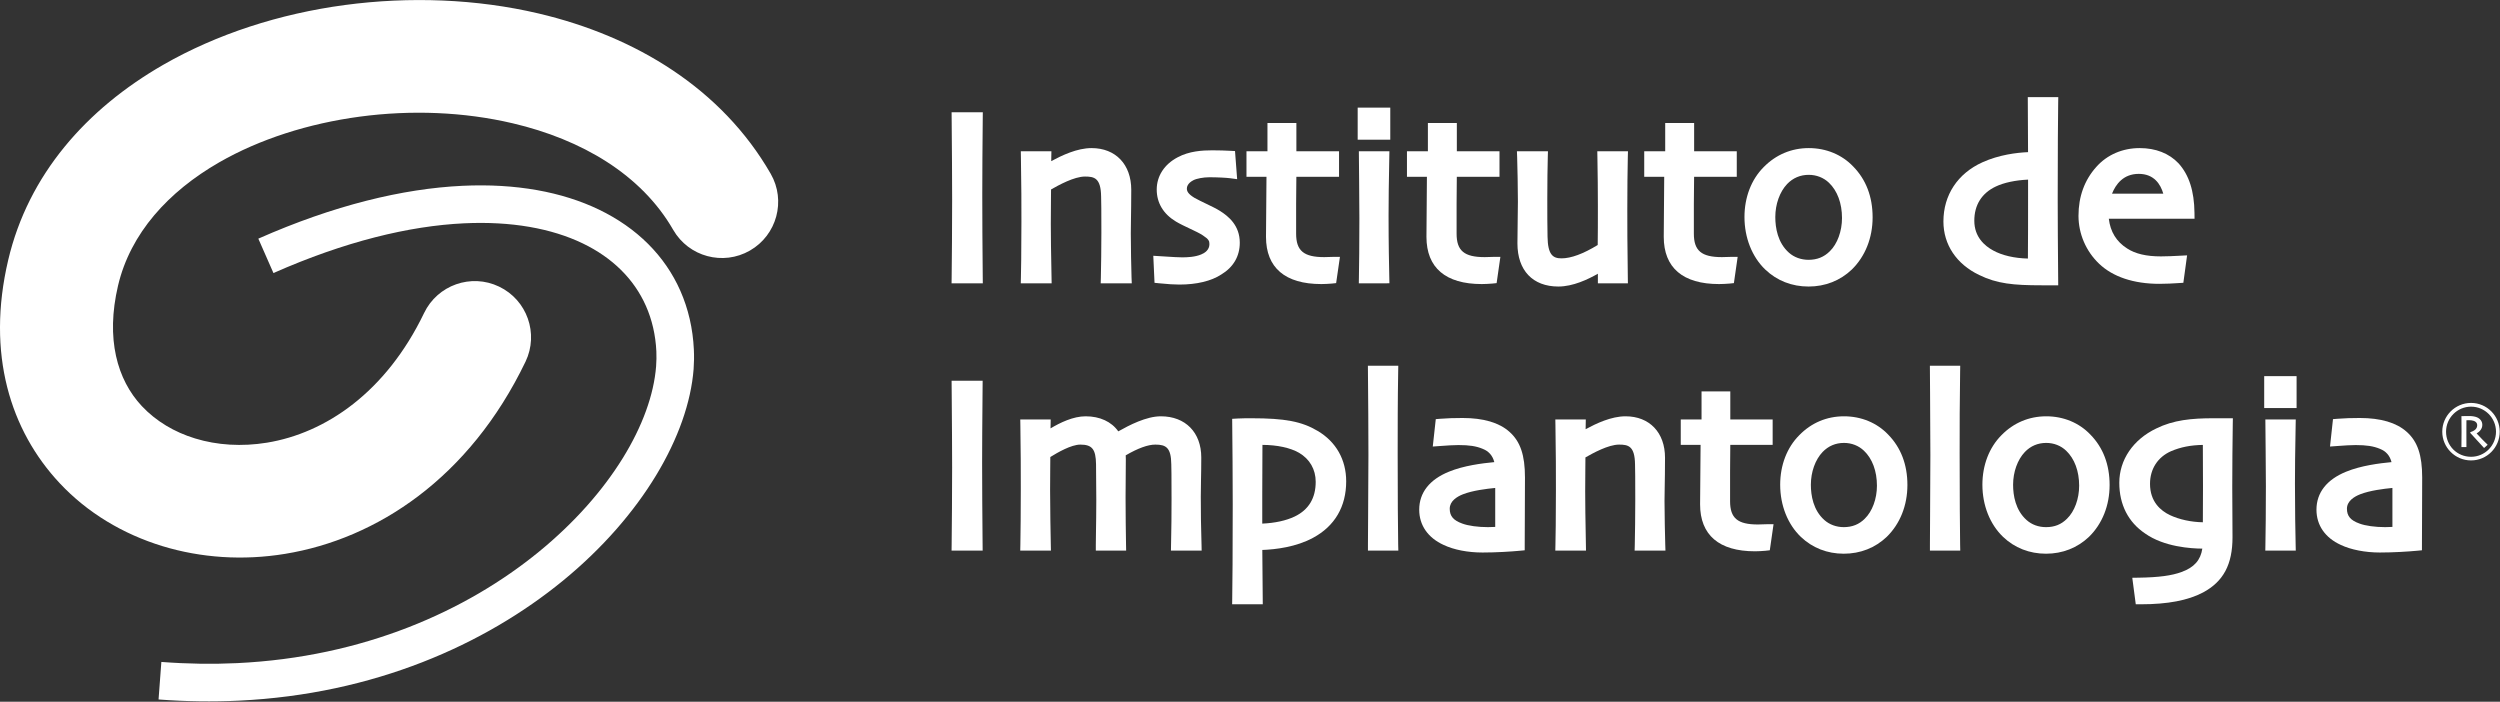
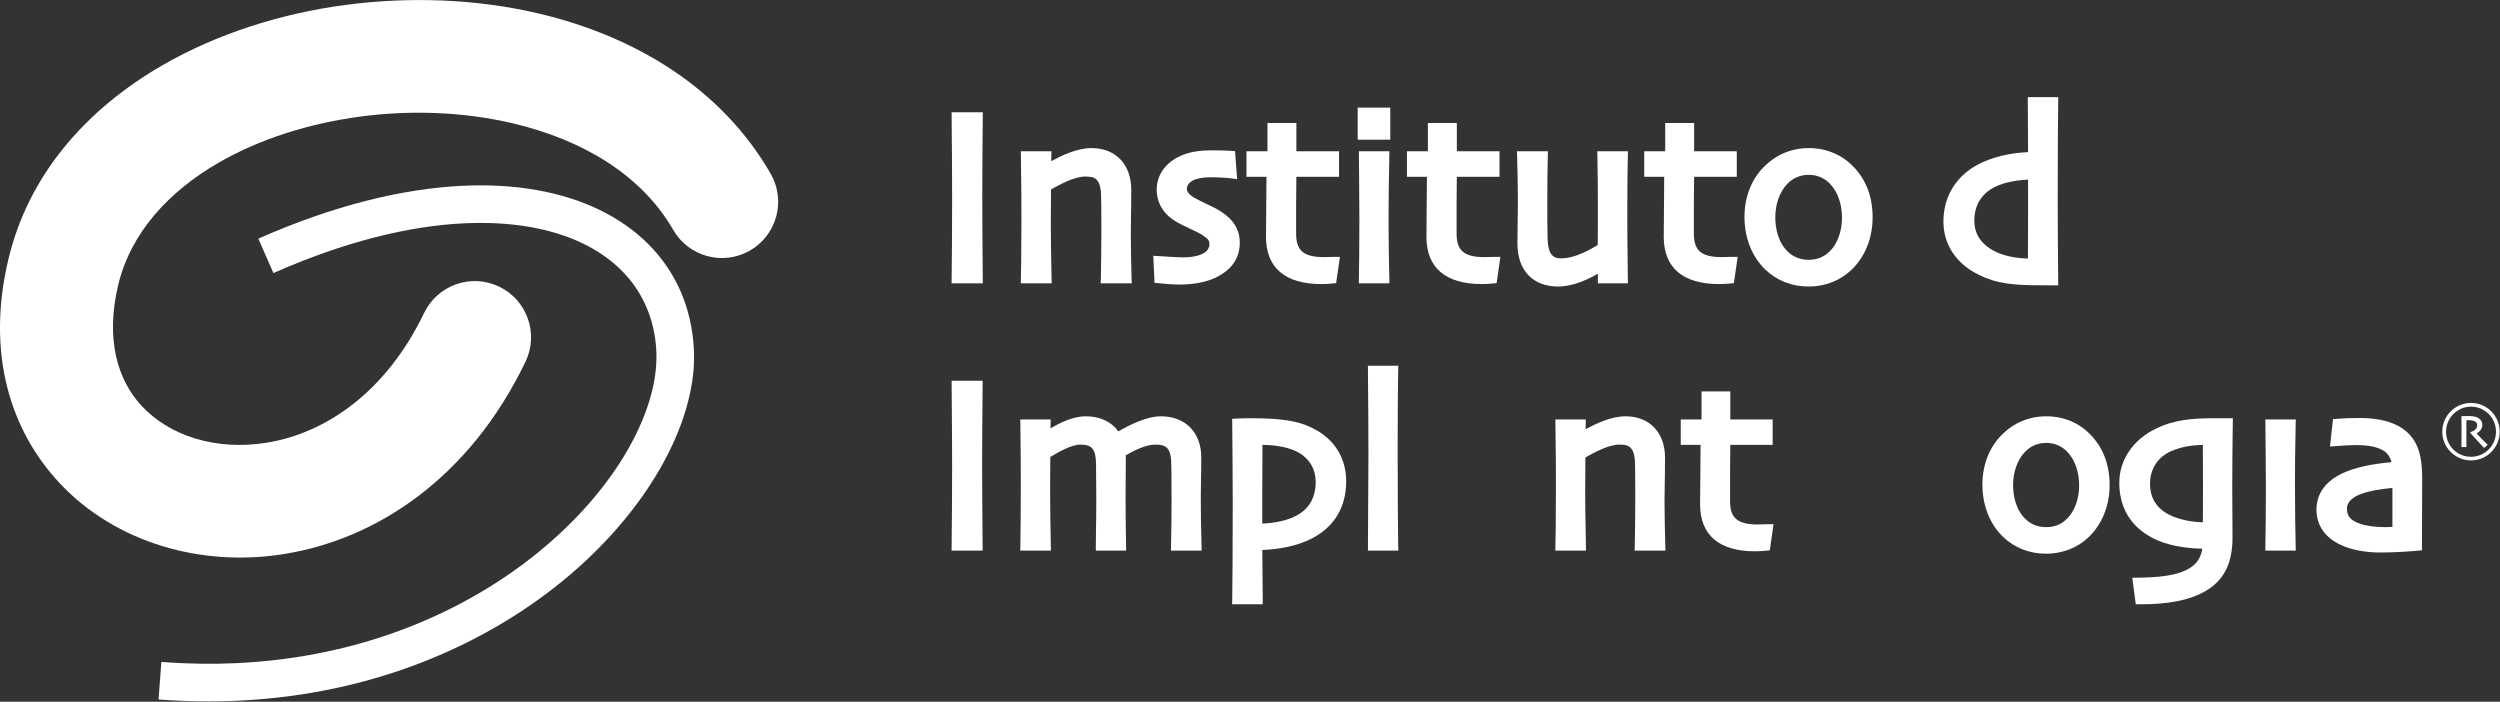
<svg xmlns="http://www.w3.org/2000/svg" width="100%" height="100%" viewBox="0 0 4806 1349" version="1.1" xml:space="preserve" style="fill-rule:evenodd;clip-rule:evenodd;stroke-linejoin:round;stroke-miterlimit:2;">
  <rect x="0" y="0" width="4806" height="1349" fill="#333333" stroke="none" />
  <g transform="matrix(1,0,0,1,-5658.48,-5026.23)">
    <g transform="matrix(4.167,0,0,4.167,5580.7,3946.36)">
      <g transform="matrix(1,0,0,1,267.104,509.978)">
        <path d="M0,-244.622C-28.583,-251.338 -59.497,-252.508 -89.385,-248.511C-119.309,-244.505 -148.378,-235.161 -173.206,-220.892C-208.595,-200.529 -235.395,-170.253 -244.658,-130.85C-254.84,-87.558 -243.641,-52.178 -220.856,-27.871C-208.127,-14.287 -191.742,-4.456 -173.467,1.134C-155.796,6.518 -136.369,7.886 -116.887,4.682C-74.765,-2.214 -31.886,-30.131 -5.978,-84.011C0.198,-96.938 -5.266,-112.431 -18.194,-118.606C-31.112,-124.8 -46.605,-119.327 -52.799,-106.4C-70.417,-69.795 -98.279,-51.026 -125.241,-46.614C-136.882,-44.706 -148.261,-45.435 -158.415,-48.55C-167.967,-51.458 -176.456,-56.517 -183.001,-63.476C-194.407,-75.656 -199.727,-94.57 -193.984,-119.048C-188.294,-143.228 -170.758,-162.439 -147.36,-175.907C-128.554,-186.71 -106.012,-193.849 -82.453,-197.018C-58.858,-200.178 -34.407,-199.25 -11.829,-193.93C19.922,-186.467 47.443,-170.335 62.126,-144.804C69.265,-132.389 85.127,-128.104 97.541,-135.243C109.964,-142.382 114.259,-158.244 107.12,-170.659C84.551,-209.882 44.877,-234.054 0,-244.622" style="fill:white;fill-rule:nonzero;" />
      </g>
    </g>
    <g transform="matrix(4.167,0,0,4.167,5580.7,3946.36)">
      <g transform="matrix(1,0,0,1,332.526,533.379)">
        <path d="M0,-140.105C-7.13,-156.237 -19.976,-169.074 -37.558,-177.546C-54.483,-185.684 -75.791,-189.69 -100.584,-188.511C-127.996,-187.206 -159.811,-179.553 -194.686,-164.132L-187.709,-148.261C-154.805,-162.809 -125.115,-170.002 -99.774,-171.208C-77.907,-172.243 -59.407,-168.858 -45.012,-161.936C-31.292,-155.328 -21.327,-145.443 -15.889,-133.128C-13.053,-126.745 -11.415,-119.687 -11.055,-112.098C-10.965,-109.956 -10.992,-107.678 -11.172,-105.248C-13.198,-79.15 -32.265,-46.678 -65.151,-19.76C-98.639,7.643 -146.19,28.924 -204.517,31.698C-215.68,32.228 -227.32,32.075 -239.419,31.148L-240.715,48.46C-228.049,49.423 -215.698,49.585 -203.706,49.009C-141.23,46.029 -90.168,23.135 -54.168,-6.32C-17.546,-36.307 3.772,-73.451 6.131,-103.96C6.347,-106.922 6.392,-109.911 6.248,-112.918C5.798,-122.721 3.646,-131.84 0,-140.105" style="fill:white;fill-rule:nonzero;" />
      </g>
    </g>
    <g transform="matrix(4.167,0,0,4.167,5580.7,3946.36)">
      <g transform="matrix(1,0,0,1,1158.67,446.71)">
        <path d="M0,23.172C-6.472,23.172 -11.543,18.086 -11.543,11.595C-11.543,5.226 -6.365,0.045 0,0.045C6.342,0.045 11.499,5.226 11.499,11.595C11.499,17.978 6.342,23.172 0,23.172M0,-1.679C-7.33,-1.679 -13.292,4.276 -13.292,11.595C-13.292,18.905 -7.33,24.851 0,24.851C7.285,24.851 13.214,18.905 13.214,11.595C13.214,4.276 7.285,-1.679 0,-1.679" style="fill:white;fill-rule:nonzero;" />
      </g>
    </g>
    <g transform="matrix(4.167,0,0,4.167,5580.7,3946.36)">
      <g transform="matrix(1,0,0,1,1161.23,457.8)">
        <path d="M0,1.311C1.354,0.506 2.622,-0.78 2.622,-2.631C2.622,-4.293 1.654,-5.475 0.137,-6.144C-0.917,-6.572 -2.271,-6.718 -3.445,-6.718C-4.627,-6.718 -5.939,-6.675 -7.01,-6.675C-6.984,-2.768 -6.958,-0.137 -6.958,0.608C-6.958,3.573 -6.984,5.861 -7.01,7.584L-4.704,7.584C-4.704,5.587 -4.722,2.262 -4.722,0.54C-4.722,-0.137 -4.722,-2.811 -4.704,-4.764C-4.559,-4.807 -3.916,-4.807 -3.651,-4.807C-2.725,-4.807 -1.954,-4.73 -1.217,-4.465C-0.334,-4.113 0.274,-3.436 0.274,-2.537C0.274,-1.517 -0.172,-0.874 -0.651,-0.446C-1.182,0.051 -2.194,0.54 -2.931,0.737L-2.931,1.08C-0.172,4.147 1.457,5.938 3.437,8.029L5.099,6.546C3.299,4.79 2.331,3.848 0,1.311" style="fill:white;fill-rule:nonzero;" />
      </g>
    </g>
    <g transform="matrix(4.167,0,0,4.167,5580.7,3946.36)">
      <g transform="matrix(1,0,0,1,572.868,458.462)">
        <path d="M0,47.436C-0.112,43.23 -0.23,38.88 -0.23,29.798C-0.23,27.06 -0.183,24.632 -0.131,22.043C-0.071,19.052 -0.008,15.849 -0.008,11.726C-0.008,0.193 -7.324,-7.258 -18.648,-7.258C-25.364,-7.258 -33.229,-3.169 -38.292,-0.311C-41.421,-4.761 -46.762,-7.258 -53.359,-7.258C-59.107,-7.258 -65.127,-4.321 -69.553,-1.681L-69.477,-5.81L-83.512,-5.81L-83.467,-3.087C-83.268,8.621 -83.268,18.325 -83.268,26.122C-83.268,36.098 -83.37,47.095 -83.467,51.965L-83.522,54.694L-69.37,54.694L-69.425,51.962C-69.522,47.259 -69.749,35.395 -69.749,26.791C-69.749,23.254 -69.718,19.921 -69.691,16.9C-69.673,14.973 -69.657,13.171 -69.65,11.523C-66.267,9.427 -59.994,5.799 -55.803,5.799C-50.358,5.799 -48.665,7.92 -48.557,14.837C-48.557,16.209 -48.529,19.464 -48.5,22.781C-48.468,26.214 -48.437,29.716 -48.437,31.254C-48.437,37.001 -48.526,42.484 -48.591,46.537C-48.628,48.94 -48.659,50.846 -48.659,52.017L-48.659,54.694L-34.667,54.694L-34.719,51.965C-34.808,47.509 -34.933,37.167 -34.933,30.124C-34.933,27.32 -34.905,24.433 -34.873,21.517C-34.844,18.524 -34.813,15.501 -34.813,12.505C-34.813,11.93 -34.842,11.329 -34.87,10.752C-29.206,7.464 -24.619,5.799 -21.218,5.799C-16.298,5.799 -13.94,7.141 -13.841,14.841C-13.789,16.192 -13.723,20.117 -13.723,31.143C-13.723,39.865 -13.797,43.566 -13.88,47.907L-14,54.694L0.167,54.694L0.112,51.965C0.081,50.365 0.042,48.922 0,47.436" style="fill:white;fill-rule:nonzero;" />
      </g>
    </g>
    <g transform="matrix(4.167,0,0,4.167,5580.7,3946.36)">
      <g transform="matrix(1,0,0,1,1034.93,489.939)">
        <path d="M0,10.154C-5.406,10.068 -10.911,8.872 -15.195,6.845C-19.385,4.857 -24.378,0.74 -24.378,-7.583C-24.378,-14.438 -20.813,-19.939 -14.631,-22.659C-10.216,-24.53 -5.662,-25.43 -0.005,-25.539C0.063,-19.409 0.063,-12.362 0.063,-6.152C0.063,2.5 0.063,5.398 0,10.154M-21.513,-33.11C-32.181,-28.015 -38.549,-18.646 -38.549,-8.046C-38.549,2.034 -34.397,10.138 -26.6,15.359C-17.874,21.509 -5.489,22.28 -0.248,22.309C-1.035,27.636 -4.057,31.011 -9.8,33.081C-14.306,34.77 -20.397,35.58 -29.554,35.714L-32.56,35.758L-30.952,47.989L-28.605,47.989C-16.246,47.989 -6.862,46.206 0.102,42.528C9.491,37.475 13.679,29.626 13.679,17.069C13.679,13.718 13.653,10.053 13.627,6.266C13.595,2.23 13.566,-1.947 13.566,-6.033C13.566,-14.266 13.679,-28.397 13.797,-35.111L13.844,-37.835L4.865,-37.835C-5.22,-37.835 -13.572,-37.028 -21.513,-33.11" style="fill:white;fill-rule:nonzero;" />
      </g>
    </g>
    <g transform="matrix(4.167,0,0,4.167,5580.7,3946.36)">
      <g transform="matrix(1,0,0,1,471.757,475.432)">
        <path d="M0,-2.904C0,-11.652 0.081,-21.302 0.167,-31.429L0.243,-40.628L-14.082,-40.628L-14.014,-32.122C-13.925,-20.84 -13.839,-10.102 -13.839,-0.677C-13.839,10.42 -13.956,27.037 -14.061,35.013L-14.097,37.724L0.246,37.724L0.201,32.598C0.104,21.328 0,9.148 0,-2.904" style="fill:white;fill-rule:nonzero;" />
      </g>
    </g>
    <g transform="matrix(4.167,0,0,4.167,5580.7,3946.36)">
      <g transform="matrix(1,0,0,1,1077.42,483.571)">
        <path d="M0,-1.335C0,-8.994 0.071,-15.018 0.316,-28.192L0.366,-30.919L-13.656,-30.919L-13.525,-16.893C-13.459,-10.371 -13.41,-5.536 -13.41,-0.101C-13.41,12.203 -13.522,20.433 -13.632,26.863L-13.679,29.584L0.376,29.584L0.316,26.848C0.18,20.689 0,11.067 0,-1.335" style="fill:white;fill-rule:nonzero;" />
      </g>
    </g>
    <g transform="matrix(4.167,0,0,4.167,5580.7,3946.36)">
      <g transform="matrix(1,0,0,1,0,38.185)">
-         <rect x="1063.23" y="394.492" width="14.942" height="14.721" style="fill:white;" />
-       </g>
+         </g>
    </g>
    <g transform="matrix(4.167,0,0,4.167,5580.7,3946.36)">
      <g transform="matrix(1,0,0,1,1122.38,463.795)">
        <path d="M0,38.44C-1.182,38.496 -2.318,38.541 -3.349,38.541C-7.96,38.541 -12.474,37.917 -15.172,36.897C-19.296,35.423 -20.98,33.441 -20.98,30.052C-20.98,26.524 -17.657,24.477 -14.874,23.384C-10.411,21.635 -3.978,20.84 0,20.461L0,38.44ZM-15.062,-11.811C-19.027,-11.811 -22.156,-11.703 -25.207,-11.461L-27.418,-11.285L-28.788,1.357L-24.956,1.082C-22.072,0.876 -19.351,0.68 -16.957,0.68C-11.983,0.68 -8.754,1.176 -5.779,2.409C-2.938,3.542 -1.195,5.521 -0.413,8.548C-6.13,9.093 -14.461,10.151 -21.309,12.95C-30.291,16.581 -35.04,22.645 -35.04,30.488C-35.04,37.673 -31.036,43.454 -23.803,46.746C-19.111,48.973 -12.545,50.251 -5.79,50.251C0.465,50.251 7.27,49.82 11.196,49.449L13.622,49.221L13.622,46.785C13.622,43.494 13.645,38.939 13.671,33.966C13.7,27.974 13.734,21.373 13.734,15.638C13.734,5.314 11.593,-0.99 6.59,-5.427C1.877,-9.664 -5.408,-11.811 -15.062,-11.811" style="fill:white;fill-rule:nonzero;" />
      </g>
    </g>
    <g transform="matrix(4.167,0,0,4.167,5580.7,3946.36)">
      <g transform="matrix(1,0,0,1,708.469,463.797)">
-         <path d="M0,38.437C-1.192,38.494 -2.337,38.539 -3.364,38.539C-7.97,38.539 -12.482,37.916 -15.182,36.895C-19.307,35.424 -20.988,33.44 -20.988,30.05C-20.988,26.522 -17.665,24.476 -14.884,23.382C-10.414,21.633 -3.979,20.838 0,20.459L0,38.437ZM-15.07,-11.813C-19.035,-11.813 -22.164,-11.704 -25.214,-11.463L-27.423,-11.286L-28.809,1.355L-24.945,1.079C-22.078,0.873 -19.37,0.678 -16.973,0.678C-11.933,0.678 -8.806,1.159 -5.795,2.408C-2.956,3.538 -1.21,5.517 -0.418,8.546C-6.148,9.091 -14.489,10.15 -21.327,12.95C-30.314,16.587 -35.064,22.651 -35.064,30.487C-35.064,37.658 -31.057,43.438 -23.816,46.744C-19.038,49.005 -12.649,50.25 -5.824,50.25C0.429,50.25 7.243,49.818 11.18,49.45L13.606,49.22L13.606,46.783C13.606,43.492 13.629,38.939 13.658,33.966C13.689,27.973 13.726,21.372 13.726,15.637C13.726,5.316 11.583,-0.987 6.572,-5.428C1.859,-9.666 -5.424,-11.813 -15.07,-11.813" style="fill:white;fill-rule:nonzero;" />
-       </g>
+         </g>
    </g>
    <g transform="matrix(4.167,0,0,4.167,5580.7,3946.36)">
      <g transform="matrix(1,0,0,1,831.765,452.164)">
        <path d="M0,48.885C-0.813,48.915 -1.66,48.946 -2.112,48.946C-11.468,48.946 -14.944,46.04 -14.944,38.221L-14.944,24.716C-14.944,23.537 -14.923,21.267 -14.902,18.737C-14.884,16.585 -14.863,14.247 -14.85,12.226L4.695,12.226L4.695,0.488L-14.842,0.488L-14.842,-12.434L-28.113,-12.434L-28.113,0.488L-37.701,0.488L-37.701,12.226L-28.553,12.226C-28.568,18.692 -28.631,23.898 -28.686,28.498C-28.735,32.537 -28.78,36.112 -28.78,39.66C-28.78,53.829 -20.021,61.319 -3.448,61.319C-2.303,61.319 0.173,61.206 1.32,61.078L3.38,60.848L5.108,48.826L2.018,48.826C1.623,48.826 0.829,48.853 0,48.885" style="fill:white;fill-rule:nonzero;" />
      </g>
    </g>
    <g transform="matrix(4.167,0,0,4.167,5580.7,3946.36)">
      <g transform="matrix(1,0,0,1,972.282,467.374)">
        <path d="M0,31.052C-2.658,33.72 -5.743,34.963 -9.706,34.963C-13.161,34.963 -16.256,33.836 -18.656,31.704C-23.813,27.122 -24.896,20.319 -24.896,15.419C-24.896,9.529 -22.87,3.874 -19.487,0.306C-16.813,-2.479 -13.488,-3.892 -9.604,-3.892C-6.093,-3.892 -2.831,-2.611 -0.402,-0.278C3.453,3.396 5.578,9.127 5.578,15.857C5.578,21.89 3.453,27.701 0,31.052M-9.604,-16.17C-17.545,-16.17 -24.694,-13.153 -30.259,-7.462C-35.934,-1.76 -39.058,6.367 -39.058,15.419C-39.058,24.889 -35.587,33.646 -29.535,39.444C-24.216,44.532 -17.359,47.222 -9.706,47.222C-2.102,47.222 4.747,44.535 10.124,39.426C16.254,33.444 19.628,24.958 19.628,15.53C19.628,6.095 16.633,-1.747 10.749,-7.747C5.573,-13.178 -1.655,-16.17 -9.604,-16.17" style="fill:white;fill-rule:nonzero;" />
      </g>
    </g>
    <g transform="matrix(4.167,0,0,4.167,5580.7,3946.36)">
      <g transform="matrix(1,0,0,1,786.572,474.085)">
        <path d="M0,16.189C0,14.486 0.037,12.426 0.084,9.972C0.149,6.304 0.233,1.765 0.233,-3.777C0.233,-15.383 -6.914,-22.881 -17.971,-22.881C-24.621,-22.881 -31.54,-19.549 -36.397,-16.929L-36.319,-21.433L-50.369,-21.433L-50.322,-18.71C-50.099,-5.776 -50.099,3.102 -50.099,10.936C-50.099,24.634 -50.254,33.262 -50.322,36.336L-50.379,39.07L-36.222,39.07L-36.366,30.609C-36.473,24.926 -36.598,18.261 -36.598,11.724C-36.598,7.959 -36.559,4.268 -36.528,1.044C-36.509,-0.781 -36.491,-2.456 -36.483,-3.912C-33.067,-5.86 -25.925,-9.824 -20.961,-9.824C-16.716,-9.824 -13.705,-9.173 -13.603,-0.679C-13.53,1.139 -13.493,6.661 -13.493,15.734C-13.493,21.786 -13.608,32.559 -13.716,36.318L-13.791,39.07L0.434,39.07L0.34,36.302C0.227,32.982 0,21.576 0,16.189" style="fill:white;fill-rule:nonzero;" />
      </g>
    </g>
    <g transform="matrix(4.167,0,0,4.167,5580.7,3946.36)">
      <g transform="matrix(1,0,0,1,922.724,472.423)">
-         <path d="M0,-3.811C0,-15.926 0,-28.452 0.225,-41.822L0.269,-44.543L-13.726,-44.543L-13.637,-31.567C-13.569,-21.721 -13.501,-12.296 -13.501,-3.246C-13.501,3.882 -13.577,15.544 -13.635,24.812C-13.676,30.933 -13.708,36.011 -13.708,38.056L-13.708,40.732L0.285,40.732L0.225,37.996C0.123,33.458 0,13.274 0,-3.811" style="fill:white;fill-rule:nonzero;" />
-       </g>
+         </g>
    </g>
    <g transform="matrix(4.167,0,0,4.167,5580.7,3946.36)">
      <g transform="matrix(1,0,0,1,878.971,467.369)">
-         <path d="M0,31.062C-2.606,33.69 -5.779,34.967 -9.703,34.967C-13.099,34.967 -16.269,33.811 -18.64,31.704C-23.8,27.144 -24.882,20.334 -24.882,15.424C-24.882,9.519 -22.862,3.866 -19.49,0.318C-16.797,-2.473 -13.47,-3.887 -9.599,-3.887C-6.077,-3.887 -2.81,-2.606 -0.379,-0.271C3.477,3.39 5.599,9.119 5.599,15.862C5.599,21.89 3.469,27.7 0,31.062M-9.599,-16.165C-17.54,-16.165 -24.676,-13.147 -30.215,-7.463C-35.903,-1.776 -39.037,6.352 -39.037,15.424C-39.037,24.906 -35.566,33.663 -29.514,39.449C-24.195,44.537 -17.344,47.227 -9.703,47.227C-2.073,47.227 4.781,44.54 10.148,39.427C16.28,33.424 19.657,24.939 19.657,15.535C19.657,6.113 16.659,-1.728 10.77,-7.744C5.586,-13.174 -1.647,-16.165 -9.599,-16.165" style="fill:white;fill-rule:nonzero;" />
-       </g>
+         </g>
    </g>
    <g transform="matrix(4.167,0,0,4.167,5580.7,3946.36)">
      <g transform="matrix(1,0,0,1,663.469,472.423)">
        <path d="M0,-3.811C0,-15.924 0,-28.45 0.233,-41.82L0.28,-44.543L-13.739,-44.543L-13.716,-41.843C-13.595,-28.226 -13.493,-15.397 -13.493,-3.246C-13.493,3.881 -13.574,15.544 -13.637,24.811C-13.682,30.933 -13.716,36.011 -13.716,38.056L-13.716,40.732L0.303,40.732L0.233,37.988C0.112,33.327 0,13.014 0,-3.811" style="fill:white;fill-rule:nonzero;" />
      </g>
    </g>
    <g transform="matrix(4.167,0,0,4.167,5580.7,3946.36)">
      <g transform="matrix(1,0,0,1,615.915,492.579)">
        <path d="M0,4.876C-3.958,6.76 -9.076,7.873 -14.921,8.132L-14.921,-5.312C-14.921,-17.522 -14.874,-23.079 -14.842,-26.641C-14.84,-27.199 -14.834,-27.709 -14.832,-28.188C-8.028,-28.162 -2.036,-26.869 2.023,-24.555C6.998,-21.643 9.734,-16.875 9.734,-11.131C9.734,-3.595 6.459,1.792 0,4.876M10.657,-34.623C3.301,-38.997 -4.418,-40.474 -19.937,-40.474C-21.764,-40.474 -24.266,-40.474 -26.252,-40.359L-28.801,-40.21L-28.775,-37.659C-28.675,-28.128 -28.545,-13.935 -28.545,-0.755C-28.545,22.224 -28.67,35.524 -28.775,42.634L-28.814,45.35L-14.683,45.35L-14.897,20.287C-8.681,20.054 0.742,18.922 8.548,14.661C18.525,9.287 23.8,0.291 23.8,-11.354C23.8,-21.348 19.132,-29.612 10.657,-34.623" style="fill:white;fill-rule:nonzero;" />
      </g>
    </g>
    <g transform="matrix(4.167,0,0,4.167,5580.7,3946.36)">
      <g transform="matrix(1,0,0,1,645.54,328.936)">
        <path d="M0,60.932L11.387,60.932L14.121,60.895L14.061,58.161C13.946,52.791 13.726,42.795 13.726,29.793C13.726,21.781 13.828,15.394 14.063,2.726L14.113,0L0.021,0L0.146,13.666C0.212,20.466 0.261,25.434 0.261,31.036C0.261,43.703 0.152,51.881 0.044,58.211L0,60.932Z" style="fill:white;fill-rule:nonzero;" />
      </g>
    </g>
    <g transform="matrix(4.167,0,0,4.167,5580.7,3946.36)">
      <g transform="matrix(-1,0,0,1,1305.07,-209.497)">
        <rect x="645.015" y="518.296" width="15.038" height="14.795" style="fill:white;" />
      </g>
    </g>
    <g transform="matrix(4.167,0,0,4.167,5580.7,3946.36)">
      <g transform="matrix(1,0,0,1,602.811,348.939)">
        <path d="M0,8.202C-0.05,12.278 -0.091,15.887 -0.091,19.473C-0.091,33.725 8.733,41.258 25.426,41.258C26.576,41.258 29.052,41.154 30.194,41.036L32.267,40.819L34.021,28.716L30.929,28.716C30.531,28.716 29.724,28.742 28.89,28.771C28.066,28.799 27.214,28.829 26.765,28.829C17.318,28.829 13.807,25.895 13.807,18.004L13.807,4.391C13.807,3.204 13.831,0.922 13.857,-1.623C13.88,-3.805 13.904,-6.18 13.917,-8.231L33.605,-8.231L33.605,-20.003L13.927,-20.003L13.927,-33.056L0.583,-33.056L0.583,-20.003L-9.099,-20.003L-9.099,-8.231L0.131,-8.231C0.118,-1.701 0.055,3.556 0,8.202" style="fill:white;fill-rule:nonzero;" />
      </g>
    </g>
    <g transform="matrix(4.167,0,0,4.167,5580.7,3946.36)">
      <g transform="matrix(1,0,0,1,489.587,327.467)">
        <path d="M0,62.401L14.241,62.401L14.108,54.88C13.998,49.065 13.859,41.825 13.859,34.855C13.859,31.061 13.896,27.336 13.927,24.084C13.943,22.246 13.959,20.558 13.966,19.094C17.417,17.125 24.613,13.129 29.627,13.129C33.916,13.129 36.962,13.785 37.066,22.368C37.147,24.203 37.187,29.768 37.187,38.907C37.187,44.89 37.064,55.746 36.951,59.648L36.873,62.401L51.211,62.401L51.098,59.617C50.97,56.38 50.764,44.753 50.764,39.373C50.764,37.651 50.797,35.57 50.837,33.089C50.897,29.392 50.97,24.816 50.97,19.228C50.97,7.548 43.782,0 32.659,0C25.944,0 18.933,3.392 14.053,6.02L14.131,1.469L0.016,1.469L0.065,4.194C0.301,17.222 0.301,26.173 0.301,34.069C0.301,48.668 0.12,57.348 0.065,59.662L0,62.401Z" style="fill:white;fill-rule:nonzero;" />
      </g>
    </g>
    <g transform="matrix(4.167,0,0,4.167,5580.7,3946.36)">
      <g transform="matrix(1,0,0,1,472.073,389.868)">
        <path d="M0,-78.927L-14.398,-78.927L-14.359,-74.448C-14.251,-61.612 -14.15,-49.318 -14.15,-38.682C-14.15,-26.892 -14.267,-10.264 -14.374,-2.714L-14.414,0L0,0L-0.026,-2.703C-0.173,-16.995 -0.243,-29.494 -0.243,-40.918C-0.243,-51.613 -0.149,-63.638 -0.026,-76.224L0,-78.927Z" style="fill:white;fill-rule:nonzero;" />
      </g>
    </g>
    <g transform="matrix(4.167,0,0,4.167,5580.7,3946.36)">
      <g transform="matrix(1,0,0,1,581.521,362.451)">
        <path d="M0,-5.977C-1.644,-7.029 -3.913,-8.118 -6.318,-9.271C-8.268,-10.206 -10.286,-11.175 -11.857,-12.068C-14.719,-13.828 -15.307,-15.04 -15.307,-16.318C-15.307,-17.007 -15.02,-18.755 -12.33,-20.145C-10.861,-20.933 -7.675,-21.527 -4.922,-21.527C-1.234,-21.527 3.064,-21.295 4.611,-21.084L7.889,-20.643L6.906,-33.617L4.551,-33.736C2.421,-33.845 -0.212,-33.956 -3.576,-33.956C-8.232,-33.956 -14.259,-33.587 -19.566,-30.73C-25.695,-27.515 -29.214,-22.097 -29.214,-15.868C-29.214,-9.685 -26.153,-4.579 -20.355,-1.094C-18.442,0.044 -16.168,1.115 -13.969,2.15C-11.627,3.253 -9.416,4.293 -7.965,5.262C-5.181,7.09 -4.904,7.869 -4.904,9.338C-4.904,11.942 -6.943,13.347 -8.665,14.07C-11.515,15.281 -15.083,15.421 -17.519,15.421C-19.349,15.421 -22.203,15.234 -24.964,15.055L-30.798,14.697L-30.226,27.171L-27.928,27.404C-23.981,27.801 -21.155,27.979 -18.761,27.979C-10.736,27.979 -4.01,26.345 0.606,23.31C6.166,19.952 9.104,14.888 9.104,8.664C9.104,0.708 3.903,-3.507 0,-5.977" style="fill:white;fill-rule:nonzero;" />
      </g>
    </g>
    <g transform="matrix(4.167,0,0,4.167,5580.7,3946.36)">
      <g transform="matrix(1,0,0,1,954.296,345.219)">
        <path d="M0,4.292C0,12.804 0,26.301 -0.078,33.211C-6.328,33.067 -11.967,31.766 -16.071,29.5C-20.054,27.358 -24.804,23.237 -24.804,15.765C-24.804,8.481 -21.367,3.015 -14.85,-0.046C-11.115,-1.823 -5.806,-2.942 0,-3.208L0,4.292ZM13.909,45.549L13.854,38.852C13.768,28.282 13.671,16.614 13.671,5.761C13.671,-15.494 13.797,-32.939 13.888,-38.537L13.933,-41.257L-0.133,-41.257L-0.013,-15.88C-5.319,-15.654 -13.37,-14.67 -21.03,-11.209C-32.487,-6.041 -39.056,3.916 -39.056,16.11C-39.056,26.77 -33.046,35.767 -22.587,40.783C-14.333,44.835 -6.71,45.549 6.253,45.549L13.909,45.549Z" style="fill:white;fill-rule:nonzero;" />
      </g>
    </g>
    <g transform="matrix(4.167,0,0,4.167,5580.7,3946.36)">
      <g transform="matrix(1,0,0,1,1005.35,378.2)">
-         <path d="M0,-38.841C7.131,-38.841 10.098,-33.972 11.329,-29.691L-12.333,-29.691C-10.615,-34.014 -7.107,-38.841 0,-38.841M9.554,11.892C12.892,11.892 15.856,11.704 17.817,11.579L20.582,11.406L22.308,-1.244L18.167,-1.036C16.301,-0.937 13.174,-0.768 10.213,-0.768C3.511,-0.768 -1.566,-1.955 -5.343,-4.418C-10.268,-7.52 -13.107,-12.13 -13.807,-18.143L25.745,-18.143L25.716,-20.85C25.604,-30.888 23.215,-38.346 18.368,-43.691C14.019,-48.298 7.818,-50.733 0.442,-50.733C-7.494,-50.733 -14.602,-47.653 -19.56,-42.068C-25.026,-35.976 -27.797,-28.373 -27.797,-19.471C-27.797,-11.193 -24.334,-3.144 -18.298,2.606C-11.943,8.683 -2.313,11.892 9.554,11.892" style="fill:white;fill-rule:nonzero;" />
-       </g>
+         </g>
    </g>
    <g transform="matrix(4.167,0,0,4.167,5580.7,3946.36)">
      <g transform="matrix(1,0,0,1,843.131,374.754)">
        <path d="M0,-30.702C2.708,-33.517 6.07,-34.945 9.991,-34.945C13.535,-34.945 16.837,-33.652 19.294,-31.305C23.183,-27.595 25.324,-21.809 25.324,-15.014C25.324,-8.932 23.181,-3.071 19.699,0.309C17.041,2.967 13.833,4.258 9.886,4.258C6.441,4.258 3.236,3.097 0.857,0.986C-4.355,-3.638 -5.448,-10.512 -5.448,-15.464C-5.448,-21.407 -3.406,-27.109 0,-30.702M9.886,16.584C17.574,16.584 24.477,13.873 29.875,8.718C36.047,2.669 39.445,-5.875 39.445,-15.343C39.445,-24.844 36.423,-32.744 30.492,-38.794C25.272,-44.27 17.992,-47.286 9.991,-47.286C2.013,-47.286 -5.186,-44.247 -10.817,-38.508C-16.528,-32.77 -19.673,-24.585 -19.673,-15.464C-19.673,-5.927 -16.181,2.894 -10.085,8.741C-4.716,13.873 2.19,16.584 9.886,16.584" style="fill:white;fill-rule:nonzero;" />
      </g>
    </g>
    <g transform="matrix(4.167,0,0,4.167,5580.7,3946.36)">
      <g transform="matrix(1,0,0,1,676.832,348.938)">
        <path d="M0,8.204C-0.047,12.279 -0.089,15.888 -0.089,19.474C-0.089,33.726 8.733,41.259 25.421,41.259C26.584,41.259 29.018,41.157 30.199,41.037L32.283,40.825L34.018,28.717L30.931,28.717C30.544,28.717 29.747,28.743 28.918,28.772C28.09,28.799 27.227,28.83 26.775,28.83C17.328,28.83 13.818,25.895 13.818,18.005L13.818,4.391C13.818,3.205 13.838,0.921 13.865,-1.625C13.885,-3.806 13.906,-6.181 13.919,-8.23L33.608,-8.23L33.608,-20.002L13.93,-20.002L13.93,-33.055L0.578,-33.055L0.578,-20.002L-9.081,-20.002L-9.081,-8.23L0.125,-8.23C0.112,-1.699 0.052,3.556 0,8.204" style="fill:white;fill-rule:nonzero;" />
      </g>
    </g>
    <g transform="matrix(4.167,0,0,4.167,5580.7,3946.36)">
      <g transform="matrix(1,0,0,1,755.829,334.842)">
        <path d="M0,50.589L0,55.026L13.849,55.026L13.81,52.31C13.577,36.582 13.577,28.943 13.577,20.855C13.577,12.242 13.682,1.471 13.81,-3.155L13.886,-5.906L-0.267,-5.906L-0.217,-3.181C-0.071,4.957 0,12.341 0,19.395C0,26.292 0,32.846 -0.081,37.34C-6.781,41.426 -12.398,43.496 -16.787,43.496C-20.763,43.496 -23.092,41.865 -23.225,33.469C-23.335,30.583 -23.335,20.089 -23.335,16.138C-23.335,8.691 -23.223,0.484 -23.11,-3.148L-23.029,-5.906L-37.343,-5.906L-37.239,-3.13C-37.103,0.499 -36.896,12.118 -36.896,17.356C-36.896,18.995 -36.938,21.801 -36.985,24.925C-37.045,28.878 -37.111,33.337 -37.111,36.602C-37.111,49.059 -30.053,56.495 -18.23,56.495C-11.488,56.495 -4.546,53.186 0,50.589" style="fill:white;fill-rule:nonzero;" />
      </g>
    </g>
    <g transform="matrix(4.167,0,0,4.167,5580.7,3946.36)">
      <g transform="matrix(1,0,0,1,816.502,316.105)">
        <path d="M0,73.87L2.078,73.653L3.814,61.55L0.727,61.55C0.335,61.55 -0.476,61.576 -1.312,61.605C-2.136,61.633 -2.988,61.663 -3.429,61.663C-12.882,61.663 -16.395,58.729 -16.395,50.838L-16.395,37.225C-16.395,36.038 -16.369,33.757 -16.343,31.212C-16.319,29.03 -16.293,26.654 -16.277,24.603L3.403,24.603L3.403,12.831L-16.267,12.831L-16.267,-0.222L-29.611,-0.222L-29.611,12.831L-39.293,12.831L-39.293,24.603L-30.071,24.603C-30.084,31.134 -30.144,36.391 -30.197,41.037C-30.241,45.114 -30.283,48.721 -30.283,52.307C-30.283,66.559 -21.463,74.092 -4.776,74.092C-3.623,74.092 -1.142,73.988 0,73.87" style="fill:white;fill-rule:nonzero;" />
      </g>
    </g>
  </g>
</svg>